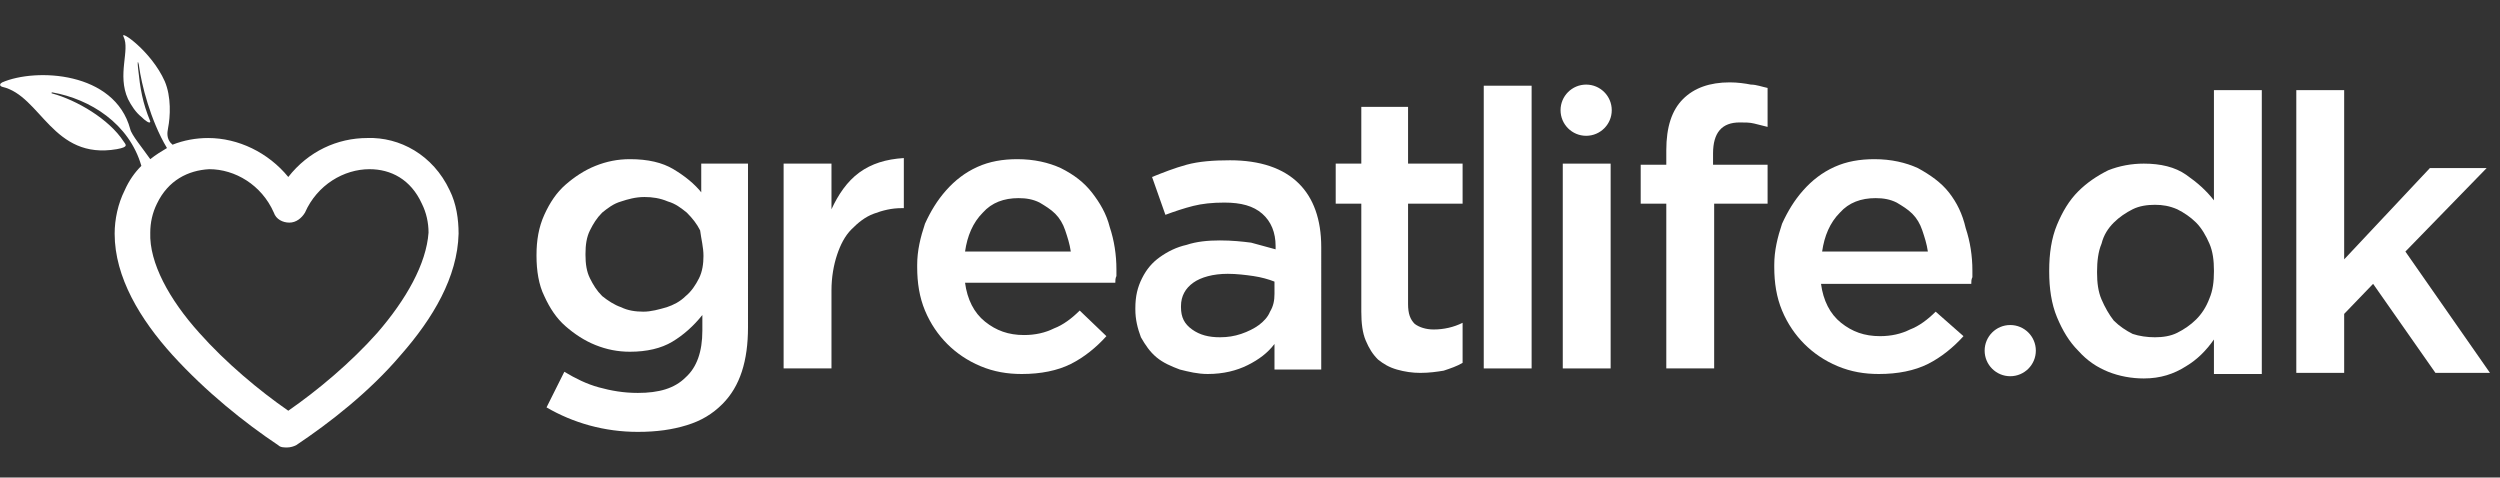
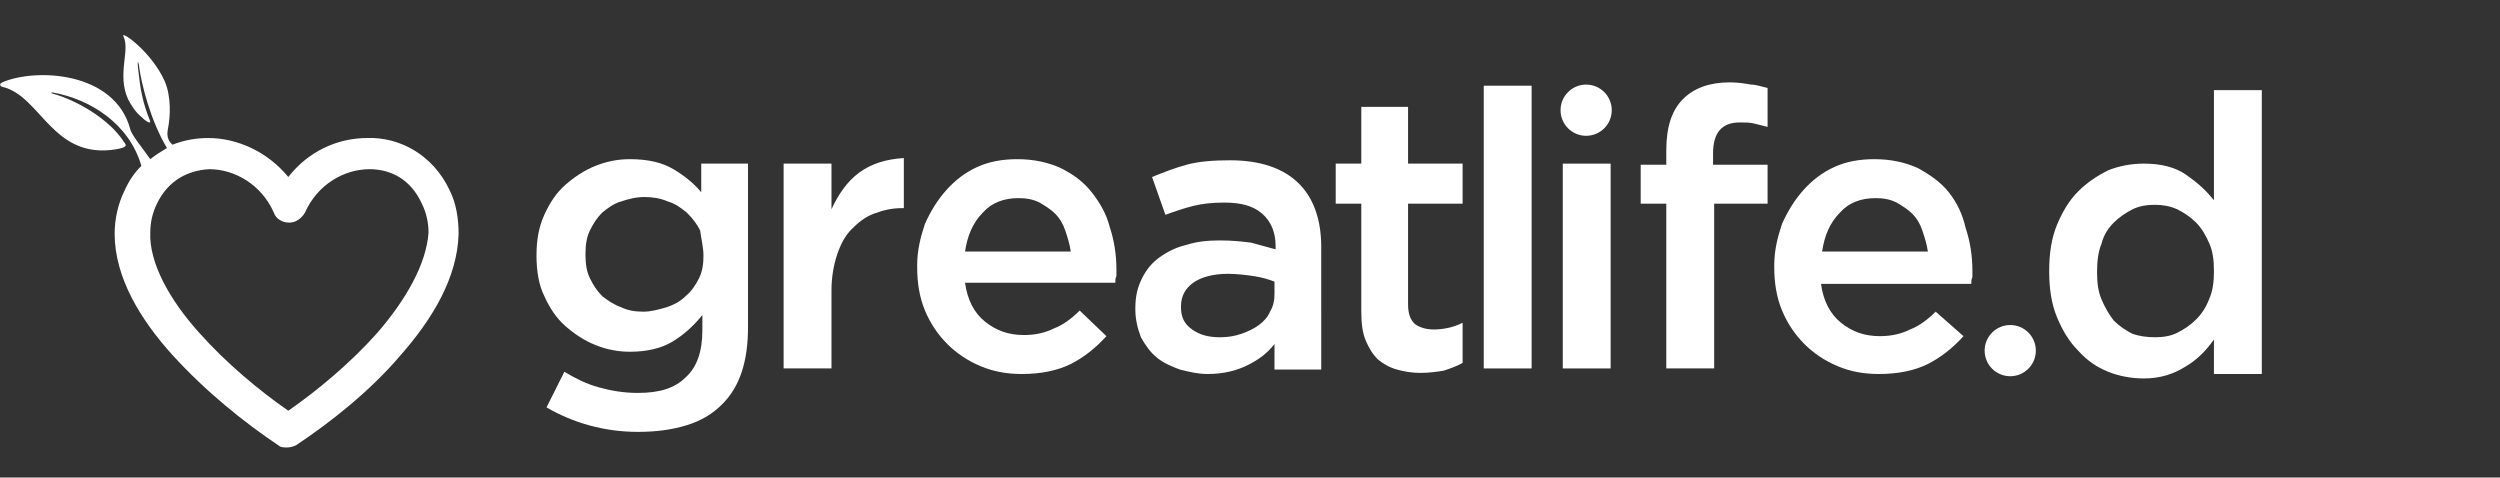
<svg xmlns="http://www.w3.org/2000/svg" version="1.1" id="Layer_1" x="0px" y="0px" viewBox="0 0 224.6 42.9" style="enable-background:new 0 0 224.6 42.9;" xml:space="preserve">
  <rect x="0" y="0" width="224.6" height="42.9" fill="#333333" stroke="none" />
  <style type="text/css">
	.st0{fill:none;}
	.st1{fill:#FFFFFF;}
</style>
  <path class="st0" d="M171.7,19.2c-0.4-0.4-0.9-0.8-1.4-1c-0.5-0.3-1.2-0.4-1.9-0.4c-1.3,0-2.4,0.4-3.2,1.3c-0.8,0.9-1.4,2.1-1.6,3.5  h9.4c-0.1-0.7-0.2-1.3-0.5-1.9C172.4,20.1,172.1,19.6,171.7,19.2z" />
  <path class="st0" d="M61.6,19.3c-0.5-0.5-1.1-0.8-1.7-1c-0.7-0.2-1.4-0.4-2.1-0.4c-0.7,0-1.4,0.1-2.1,0.4c-0.6,0.2-1.2,0.6-1.7,1  c-0.5,0.4-0.8,1-1.1,1.6c-0.3,0.6-0.4,1.3-0.4,2.1V23c0,0.8,0.1,1.5,0.4,2.1c0.3,0.6,0.7,1.2,1.1,1.6c0.5,0.5,1,0.8,1.7,1  c0.6,0.2,1.3,0.4,2,0.4c0.7,0,1.4-0.1,2.1-0.4c0.7-0.2,1.2-0.6,1.7-1c0.5-0.5,0.9-1,1.2-1.6c0.3-0.6,0.4-1.3,0.4-2V23  c0-0.8-0.1-1.5-0.4-2.1C62.4,20.3,62.1,19.7,61.6,19.3z" />
  <path class="st0" d="M94.7,19.2c-0.4-0.4-0.9-0.8-1.4-1c-0.5-0.3-1.2-0.4-1.9-0.4c-1.3,0-2.4,0.4-3.2,1.3c-0.8,0.9-1.4,2.1-1.6,3.5  h9.4c-0.1-0.7-0.2-1.3-0.5-1.9C95.4,20.1,95.1,19.6,94.7,19.2z" />
  <path class="st0" d="M110.3,24.7c-1.3,0-2.4,0.3-3.1,0.8c-0.7,0.5-1.1,1.2-1.1,2.1v0.1c0,0.9,0.3,1.6,1,2c0.7,0.5,1.5,0.7,2.5,0.7  c0.7,0,1.3-0.1,1.9-0.3c0.6-0.2,1.1-0.4,1.6-0.8c0.4-0.3,0.8-0.7,1-1.2c0.2-0.5,0.4-1,0.4-1.6v-1c-0.5-0.2-1.2-0.4-1.9-0.5  C111.9,24.7,111.1,24.7,110.3,24.7z" />
  <path class="st1" d="M63.1,17.4c-0.7-0.9-1.6-1.6-2.6-2.2c-1-0.6-2.3-0.9-3.9-0.9c-1.1,0-2.1,0.2-3.1,0.6c-1,0.4-1.9,1-2.7,1.7  c-0.8,0.7-1.4,1.6-1.9,2.7c-0.5,1.1-0.7,2.3-0.7,3.6V23c0,1.3,0.2,2.6,0.7,3.6c0.5,1.1,1.1,2,1.9,2.7c0.8,0.7,1.7,1.3,2.7,1.7  c1,0.4,2,0.6,3.1,0.6c1.5,0,2.8-0.3,3.8-0.9c1-0.6,1.9-1.4,2.7-2.4v1.4c0,1.9-0.5,3.3-1.5,4.2c-1,1-2.4,1.4-4.3,1.4  c-1.3,0-2.4-0.2-3.5-0.5c-1.1-0.3-2.1-0.8-3.1-1.4l-1.6,3.2c2.4,1.4,5.2,2.2,8.2,2.2c1.7,0,3.1-0.2,4.4-0.6c1.3-0.4,2.3-1,3.2-1.9  c1.6-1.6,2.3-3.9,2.3-6.9V14.7h-4.2V17.4z M63.2,23c0,0.7-0.1,1.4-0.4,2c-0.3,0.6-0.7,1.2-1.2,1.6c-0.5,0.5-1.1,0.8-1.7,1  c-0.7,0.2-1.4,0.4-2.1,0.4c-0.7,0-1.4-0.1-2-0.4c-0.6-0.2-1.2-0.6-1.7-1c-0.5-0.5-0.8-1-1.1-1.6c-0.3-0.6-0.4-1.3-0.4-2.1v-0.1  c0-0.8,0.1-1.5,0.4-2.1c0.3-0.6,0.6-1.1,1.1-1.6c0.5-0.4,1-0.8,1.7-1c0.6-0.2,1.3-0.4,2.1-0.4c0.7,0,1.4,0.1,2.1,0.4  c0.7,0.2,1.2,0.6,1.7,1c0.5,0.5,0.9,1,1.2,1.6C63,21.5,63.2,22.2,63.2,23L63.2,23z" />
  <path class="st1" d="M77.2,15.5c-1.1,0.8-1.9,2-2.5,3.3v-4.1h-4.3v18.4h4.3v-7c0-1.2,0.2-2.3,0.5-3.2c0.3-0.9,0.7-1.7,1.3-2.3  c0.6-0.6,1.2-1.1,2-1.4c0.8-0.3,1.6-0.5,2.5-0.5h0.2v-4.5C79.6,14.3,78.3,14.7,77.2,15.5z" />
  <path class="st1" d="M98.1,17.3c-0.7-0.9-1.6-1.6-2.8-2.2c-1.1-0.5-2.4-0.8-3.9-0.8c-1.3,0-2.5,0.2-3.6,0.7c-1.1,0.5-2,1.2-2.8,2.1  c-0.8,0.9-1.4,1.9-1.9,3c-0.4,1.2-0.7,2.4-0.7,3.7V24c0,1.4,0.2,2.7,0.7,3.9c0.5,1.2,1.2,2.2,2,3c0.8,0.8,1.8,1.5,3,2  c1.2,0.5,2.4,0.7,3.7,0.7c1.7,0,3.2-0.3,4.4-0.9c1.2-0.6,2.3-1.5,3.2-2.5L97,27.9c-0.7,0.7-1.5,1.3-2.3,1.6  c-0.8,0.4-1.7,0.6-2.7,0.6c-1.4,0-2.5-0.4-3.5-1.2c-1-0.8-1.6-2-1.8-3.5h13.5c0-0.2,0-0.4,0.1-0.6c0-0.2,0-0.4,0-0.6  c0-1.3-0.2-2.6-0.6-3.8C99.4,19.2,98.8,18.2,98.1,17.3z M86.7,22.6c0.2-1.4,0.7-2.6,1.6-3.5c0.8-0.9,1.9-1.3,3.2-1.3  c0.7,0,1.3,0.1,1.9,0.4c0.5,0.3,1,0.6,1.4,1c0.4,0.4,0.7,0.9,0.9,1.5c0.2,0.6,0.4,1.2,0.5,1.9H86.7z" />
  <path class="st1" d="M110.5,14.4c-1.5,0-2.8,0.1-3.9,0.4c-1.1,0.3-2.1,0.7-3.1,1.1l1.2,3.4c0.8-0.3,1.7-0.6,2.5-0.8  c0.8-0.2,1.7-0.3,2.8-0.3c1.5,0,2.6,0.3,3.4,1c0.8,0.7,1.2,1.7,1.2,2.9v0.3c-0.7-0.2-1.5-0.4-2.2-0.6c-0.8-0.1-1.7-0.2-2.8-0.2  c-1.1,0-2.1,0.1-3,0.4c-0.9,0.2-1.7,0.6-2.4,1.1c-0.7,0.5-1.2,1.1-1.6,1.9c-0.4,0.8-0.6,1.6-0.6,2.7v0.1c0,0.9,0.2,1.7,0.5,2.5  c0.4,0.7,0.8,1.3,1.4,1.8c0.6,0.5,1.3,0.8,2.1,1.1c0.8,0.2,1.6,0.4,2.5,0.4c1.4,0,2.6-0.3,3.6-0.8c1-0.5,1.8-1.1,2.4-1.9v2.3h4.2  V22.2c0-2.5-0.7-4.4-2-5.7C115.3,15.1,113.2,14.4,110.5,14.4z M114.5,26.4c0,0.6-0.1,1.1-0.4,1.6c-0.2,0.5-0.6,0.9-1,1.2  c-0.4,0.3-1,0.6-1.6,0.8c-0.6,0.2-1.2,0.3-1.9,0.3c-1,0-1.8-0.2-2.5-0.7c-0.7-0.5-1-1.1-1-2v-0.1c0-0.9,0.4-1.6,1.1-2.1  c0.7-0.5,1.8-0.8,3.1-0.8c0.8,0,1.6,0.1,2.3,0.2c0.7,0.1,1.4,0.3,1.9,0.5V26.4z" />
  <path class="st1" d="M126.6,9.6h-4.3v5.1H120v3.6h2.3V28c0,1,0.1,1.9,0.4,2.6c0.3,0.7,0.6,1.2,1.1,1.7c0.5,0.4,1,0.7,1.7,0.9  c0.7,0.2,1.4,0.3,2.1,0.3c0.8,0,1.5-0.1,2.1-0.2c0.6-0.2,1.2-0.4,1.7-0.7V29c-0.8,0.4-1.7,0.6-2.6,0.6c-0.7,0-1.3-0.2-1.7-0.5  c-0.4-0.4-0.6-0.9-0.6-1.8v-9h4.9v-3.6h-4.9V9.6z" />
  <rect x="133.3" y="7.7" class="st1" width="4.3" height="25.4" />
  <rect x="140.4" y="14.7" class="st1" width="4.3" height="18.4" />
  <path class="st1" d="M155.4,7.4c-1.8,0-3.2,0.5-4.2,1.5c-1,1-1.5,2.5-1.5,4.6v1.3h-2.3v3.5h2.3v14.8h4.3V18.3h4.8v-3.5h-4.9v-1  c0-1.9,0.8-2.8,2.4-2.8c0.5,0,0.9,0,1.3,0.1c0.4,0.1,0.8,0.2,1.2,0.3V7.9c-0.5-0.1-1-0.3-1.5-0.3C156.8,7.5,156.1,7.4,155.4,7.4z" />
  <path class="st1" d="M175.1,17.3c-0.7-0.9-1.7-1.6-2.8-2.2c-1.1-0.5-2.4-0.8-3.9-0.8c-1.3,0-2.5,0.2-3.6,0.7c-1.1,0.5-2,1.2-2.8,2.1  c-0.8,0.9-1.4,1.9-1.9,3c-0.4,1.2-0.7,2.4-0.7,3.7V24c0,1.4,0.2,2.7,0.7,3.9c0.5,1.2,1.2,2.2,2,3c0.8,0.8,1.8,1.5,3,2  c1.2,0.5,2.4,0.7,3.7,0.7c1.7,0,3.2-0.3,4.4-0.9c1.2-0.6,2.3-1.5,3.2-2.5l-2.5-2.2c-0.7,0.7-1.5,1.3-2.3,1.6  c-0.8,0.4-1.7,0.6-2.7,0.6c-1.4,0-2.5-0.4-3.5-1.2c-1-0.8-1.6-2-1.8-3.5h13.5c0-0.2,0-0.4,0.1-0.6c0-0.2,0-0.4,0-0.6  c0-1.3-0.2-2.6-0.6-3.8C176.3,19.2,175.8,18.2,175.1,17.3z M163.7,22.6c0.2-1.4,0.7-2.6,1.6-3.5c0.8-0.9,1.9-1.3,3.2-1.3  c0.7,0,1.3,0.1,1.9,0.4c0.5,0.3,1,0.6,1.4,1c0.4,0.4,0.7,0.9,0.9,1.5c0.2,0.6,0.4,1.2,0.5,1.9H163.7z" />
  <circle class="st1" cx="142.5" cy="9.9" r="2.3" />
  <path class="st1" d="M40.4,17.1c-1.5-3.2-4.5-4.8-7.4-4.7c-2.7,0-5.3,1.2-7.1,3.5c-1.8-2.2-4.5-3.5-7.2-3.5c-1.1,0-2.2,0.2-3.2,0.6  c-0.1-0.1-0.1-0.1-0.2-0.2C15,12.4,15,12,15.1,11.5c0.2-1,0.3-2.8-0.3-4.2c-1.2-2.7-4.1-4.7-3.7-4c0.6,1.2-0.6,3.4,0.4,5.6  c0.3,0.6,0.7,1.2,1.2,1.6c0.3,0.3,0.8,0.7,0.8,0.4c-0.7-1.7-0.9-2.9-1.1-4.8c-0.1-1,0.1-0.3,0.1-0.1c0.2,1.5,1,4.8,2.5,7.3  c-0.5,0.3-1,0.6-1.5,1c-0.7-1-1.7-2.2-1.8-2.7C10.3,6.4,3.2,6.1,0.2,7.4C0,7.5-0.1,7.7,0.2,7.8c3.5,0.8,4.5,6.6,10.3,5.6  c1.1-0.2,0.8-0.4,0.6-0.7C9.8,10.7,6.9,9,4.7,8.4c-0.1,0-0.1-0.1,0-0.1c3.4,0.6,6.9,2.8,8,6.6c-0.6,0.6-1.1,1.3-1.5,2.2  c-0.6,1.2-0.9,2.6-0.9,3.9c0,3.9,2.3,7.7,5.2,10.9C18.5,35.2,22,38,25,40c0.2,0.2,0.5,0.2,0.8,0.2c0.3,0,0.6-0.1,0.8-0.2  c3-2,6.6-4.8,9.4-8.1c2.9-3.3,5.1-7,5.2-10.9C41.2,19.7,41,18.3,40.4,17.1z M33.9,29.9c-2.4,2.7-5.4,5.2-8,7c-2.6-1.8-5.6-4.3-8-7  c-2.7-3-4.5-6.3-4.4-9c0-0.9,0.2-1.8,0.6-2.6c1-2.1,2.8-3,4.7-3.1c2.3,0,4.7,1.4,5.8,3.9c0.2,0.6,0.8,0.9,1.4,0.9  c0.6,0,1.1-0.4,1.4-0.9c1.1-2.5,3.5-3.9,5.8-3.9c1.9,0,3.7,0.9,4.7,3.1c0.4,0.8,0.6,1.7,0.6,2.6C38.3,23.7,36.5,26.9,33.9,29.9z" />
  <circle class="st1" cx="180.6" cy="31.5" r="2.3" />
  <g>
    <path class="st1" d="M192.6,34c-1.1,0-2.2-0.2-3.2-0.6c-1-0.4-1.9-1-2.7-1.9c-0.8-0.8-1.4-1.8-1.9-3s-0.7-2.6-0.7-4.1v-0.1   c0-1.5,0.2-2.9,0.7-4.1c0.5-1.2,1.1-2.2,1.9-3c0.8-0.8,1.7-1.4,2.7-1.9c1-0.4,2.1-0.6,3.2-0.6c1.5,0,2.8,0.3,3.8,1   c1,0.7,1.8,1.4,2.5,2.3V8.1h4.3v25.5h-4.3l0-3.1c-0.7,1-1.5,1.8-2.5,2.4C195.3,33.6,194.1,34,192.6,34z M193.6,30.3   c0.7,0,1.4-0.1,2-0.4c0.6-0.3,1.2-0.7,1.7-1.2c0.5-0.5,0.9-1.1,1.2-1.9c0.3-0.7,0.4-1.5,0.4-2.4v-0.1c0-0.9-0.1-1.7-0.4-2.4   c-0.3-0.7-0.7-1.4-1.2-1.9c-0.5-0.5-1.1-0.9-1.7-1.2c-0.7-0.3-1.3-0.4-2-0.4c-0.7,0-1.4,0.1-2,0.4c-0.6,0.3-1.2,0.7-1.7,1.2   c-0.5,0.5-0.9,1.1-1.1,1.9c-0.3,0.7-0.4,1.6-0.4,2.5v0.1c0,0.9,0.1,1.7,0.4,2.4c0.3,0.7,0.7,1.4,1.1,1.9c0.5,0.5,1.1,0.9,1.7,1.2   C192.2,30.2,192.9,30.3,193.6,30.3z" />
-     <path class="st1" d="M206.3,8.1h4.3v15.2l7.7-8.2h5.1l-7.3,7.5l7.6,10.9h-4.9l-5.6-8l-2.6,2.7v5.3h-4.3V8.1z" />
  </g>
</svg>